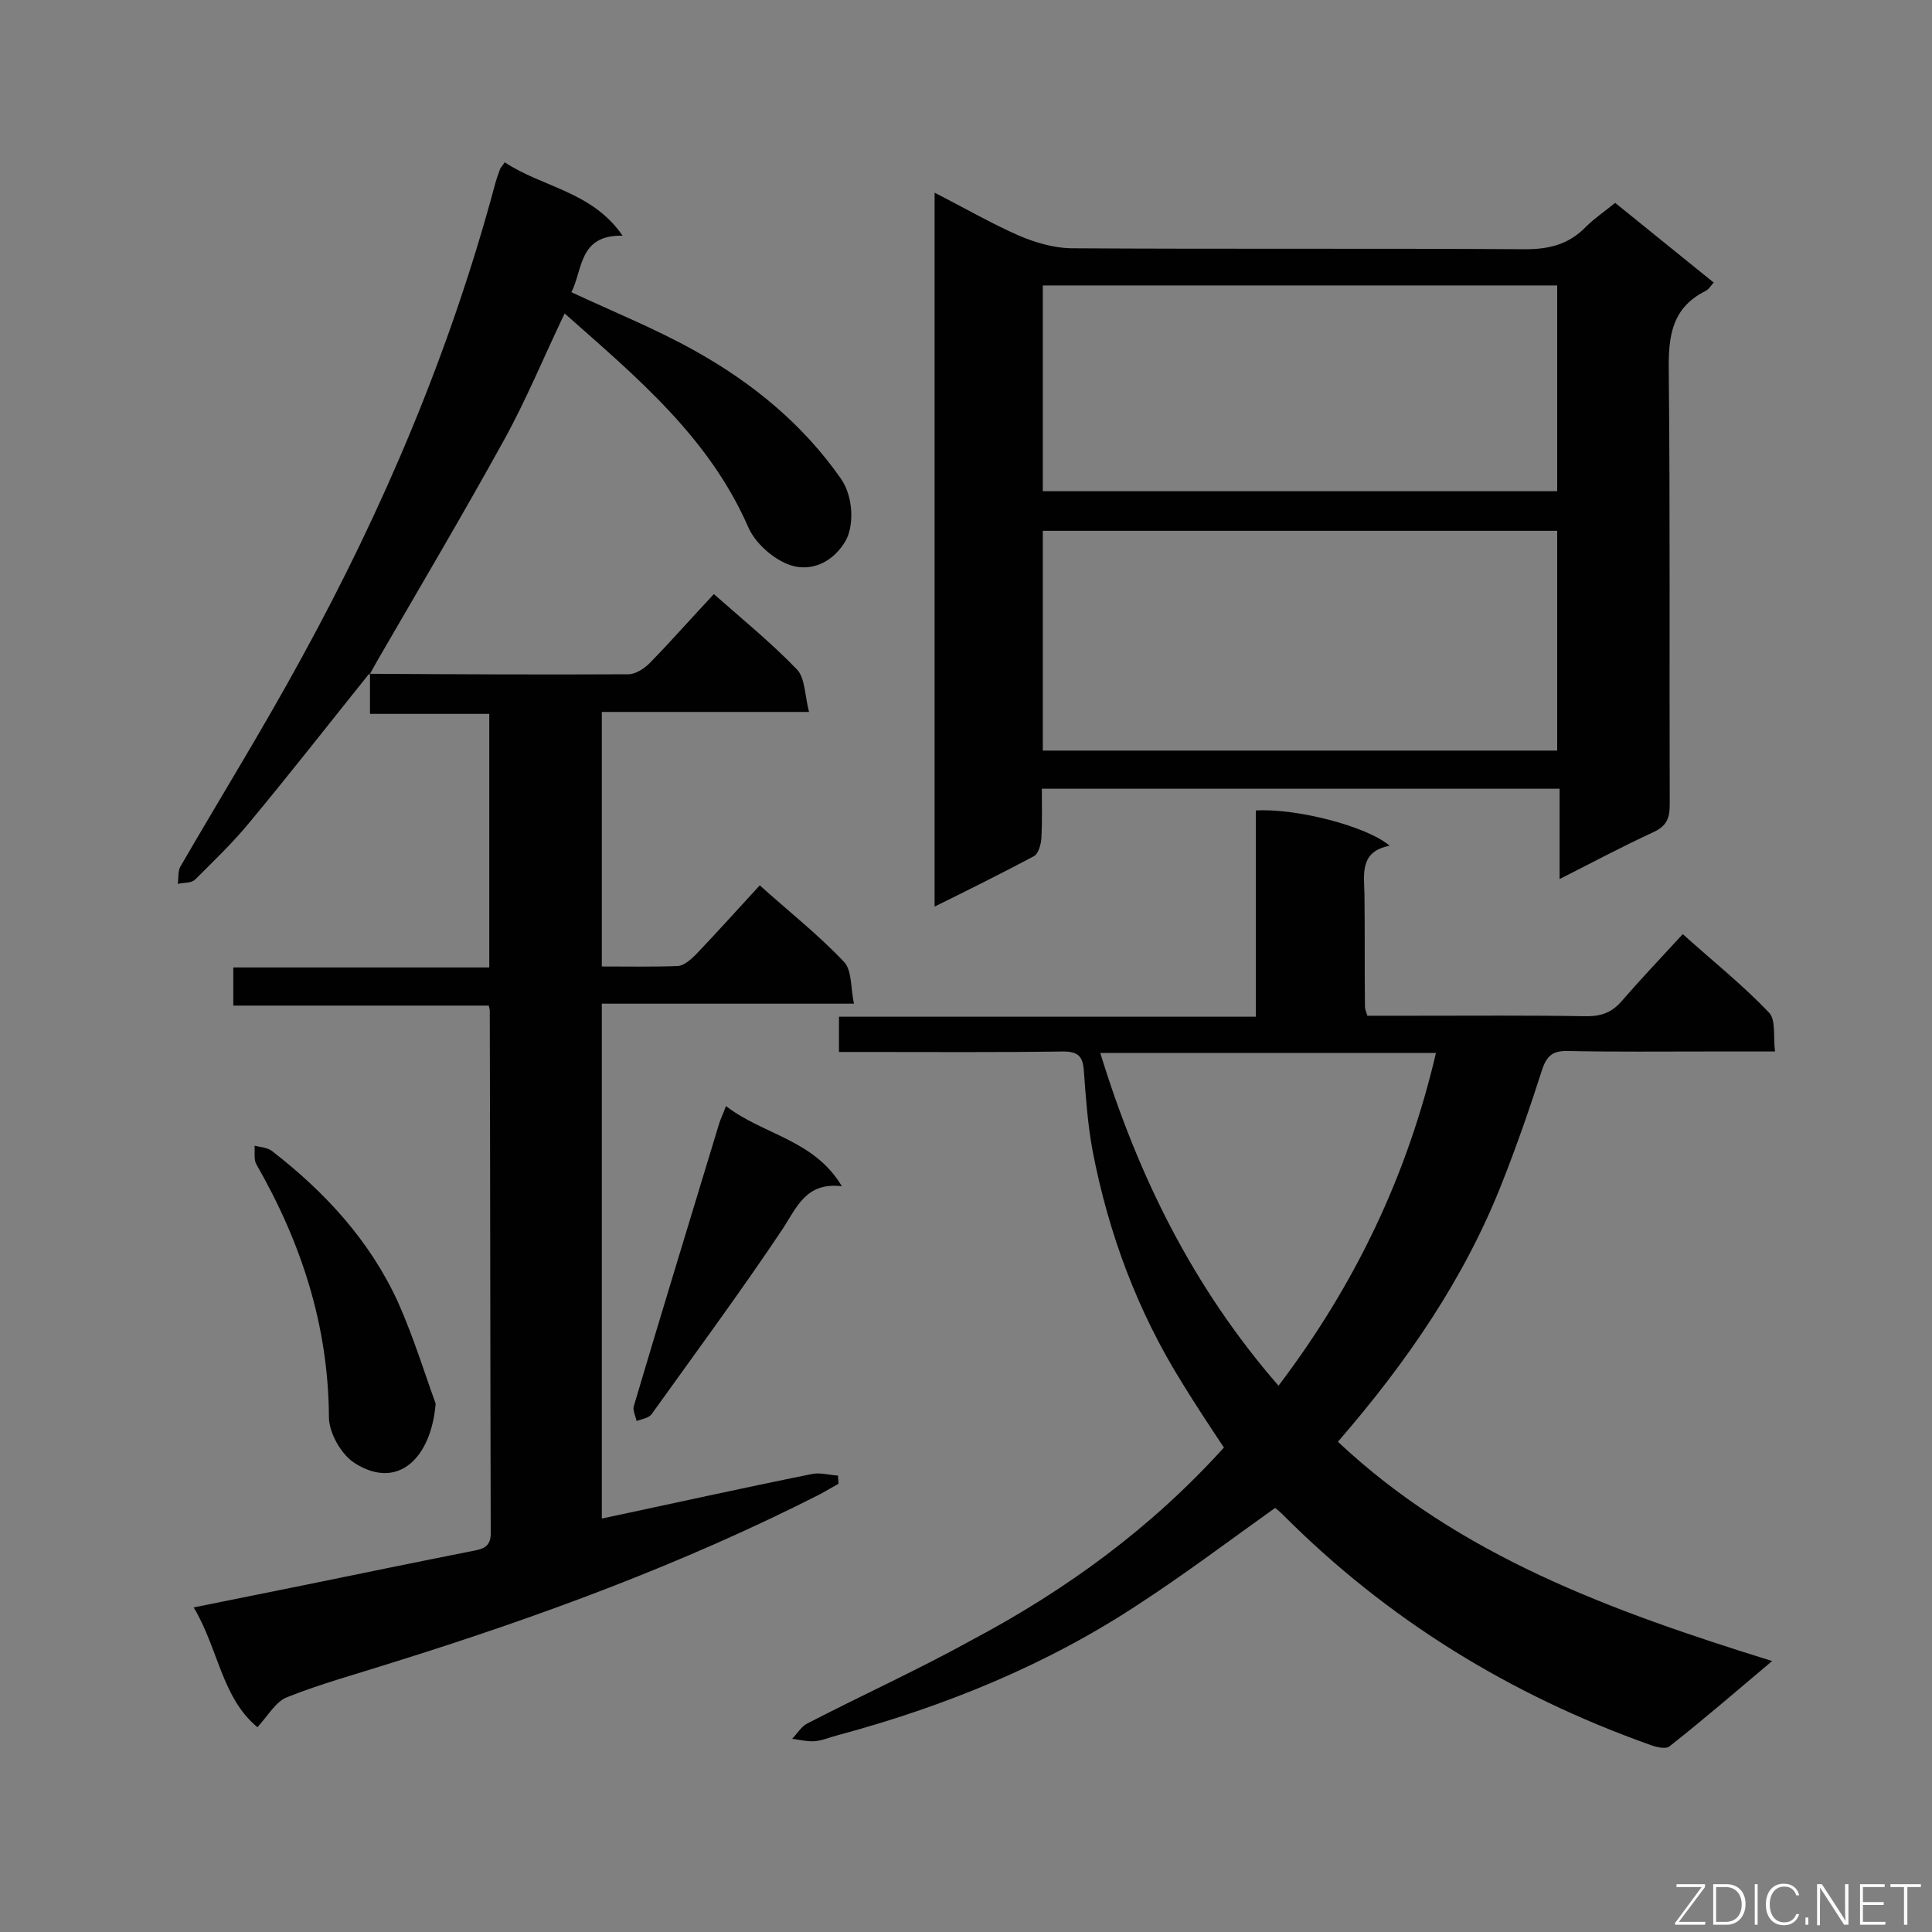
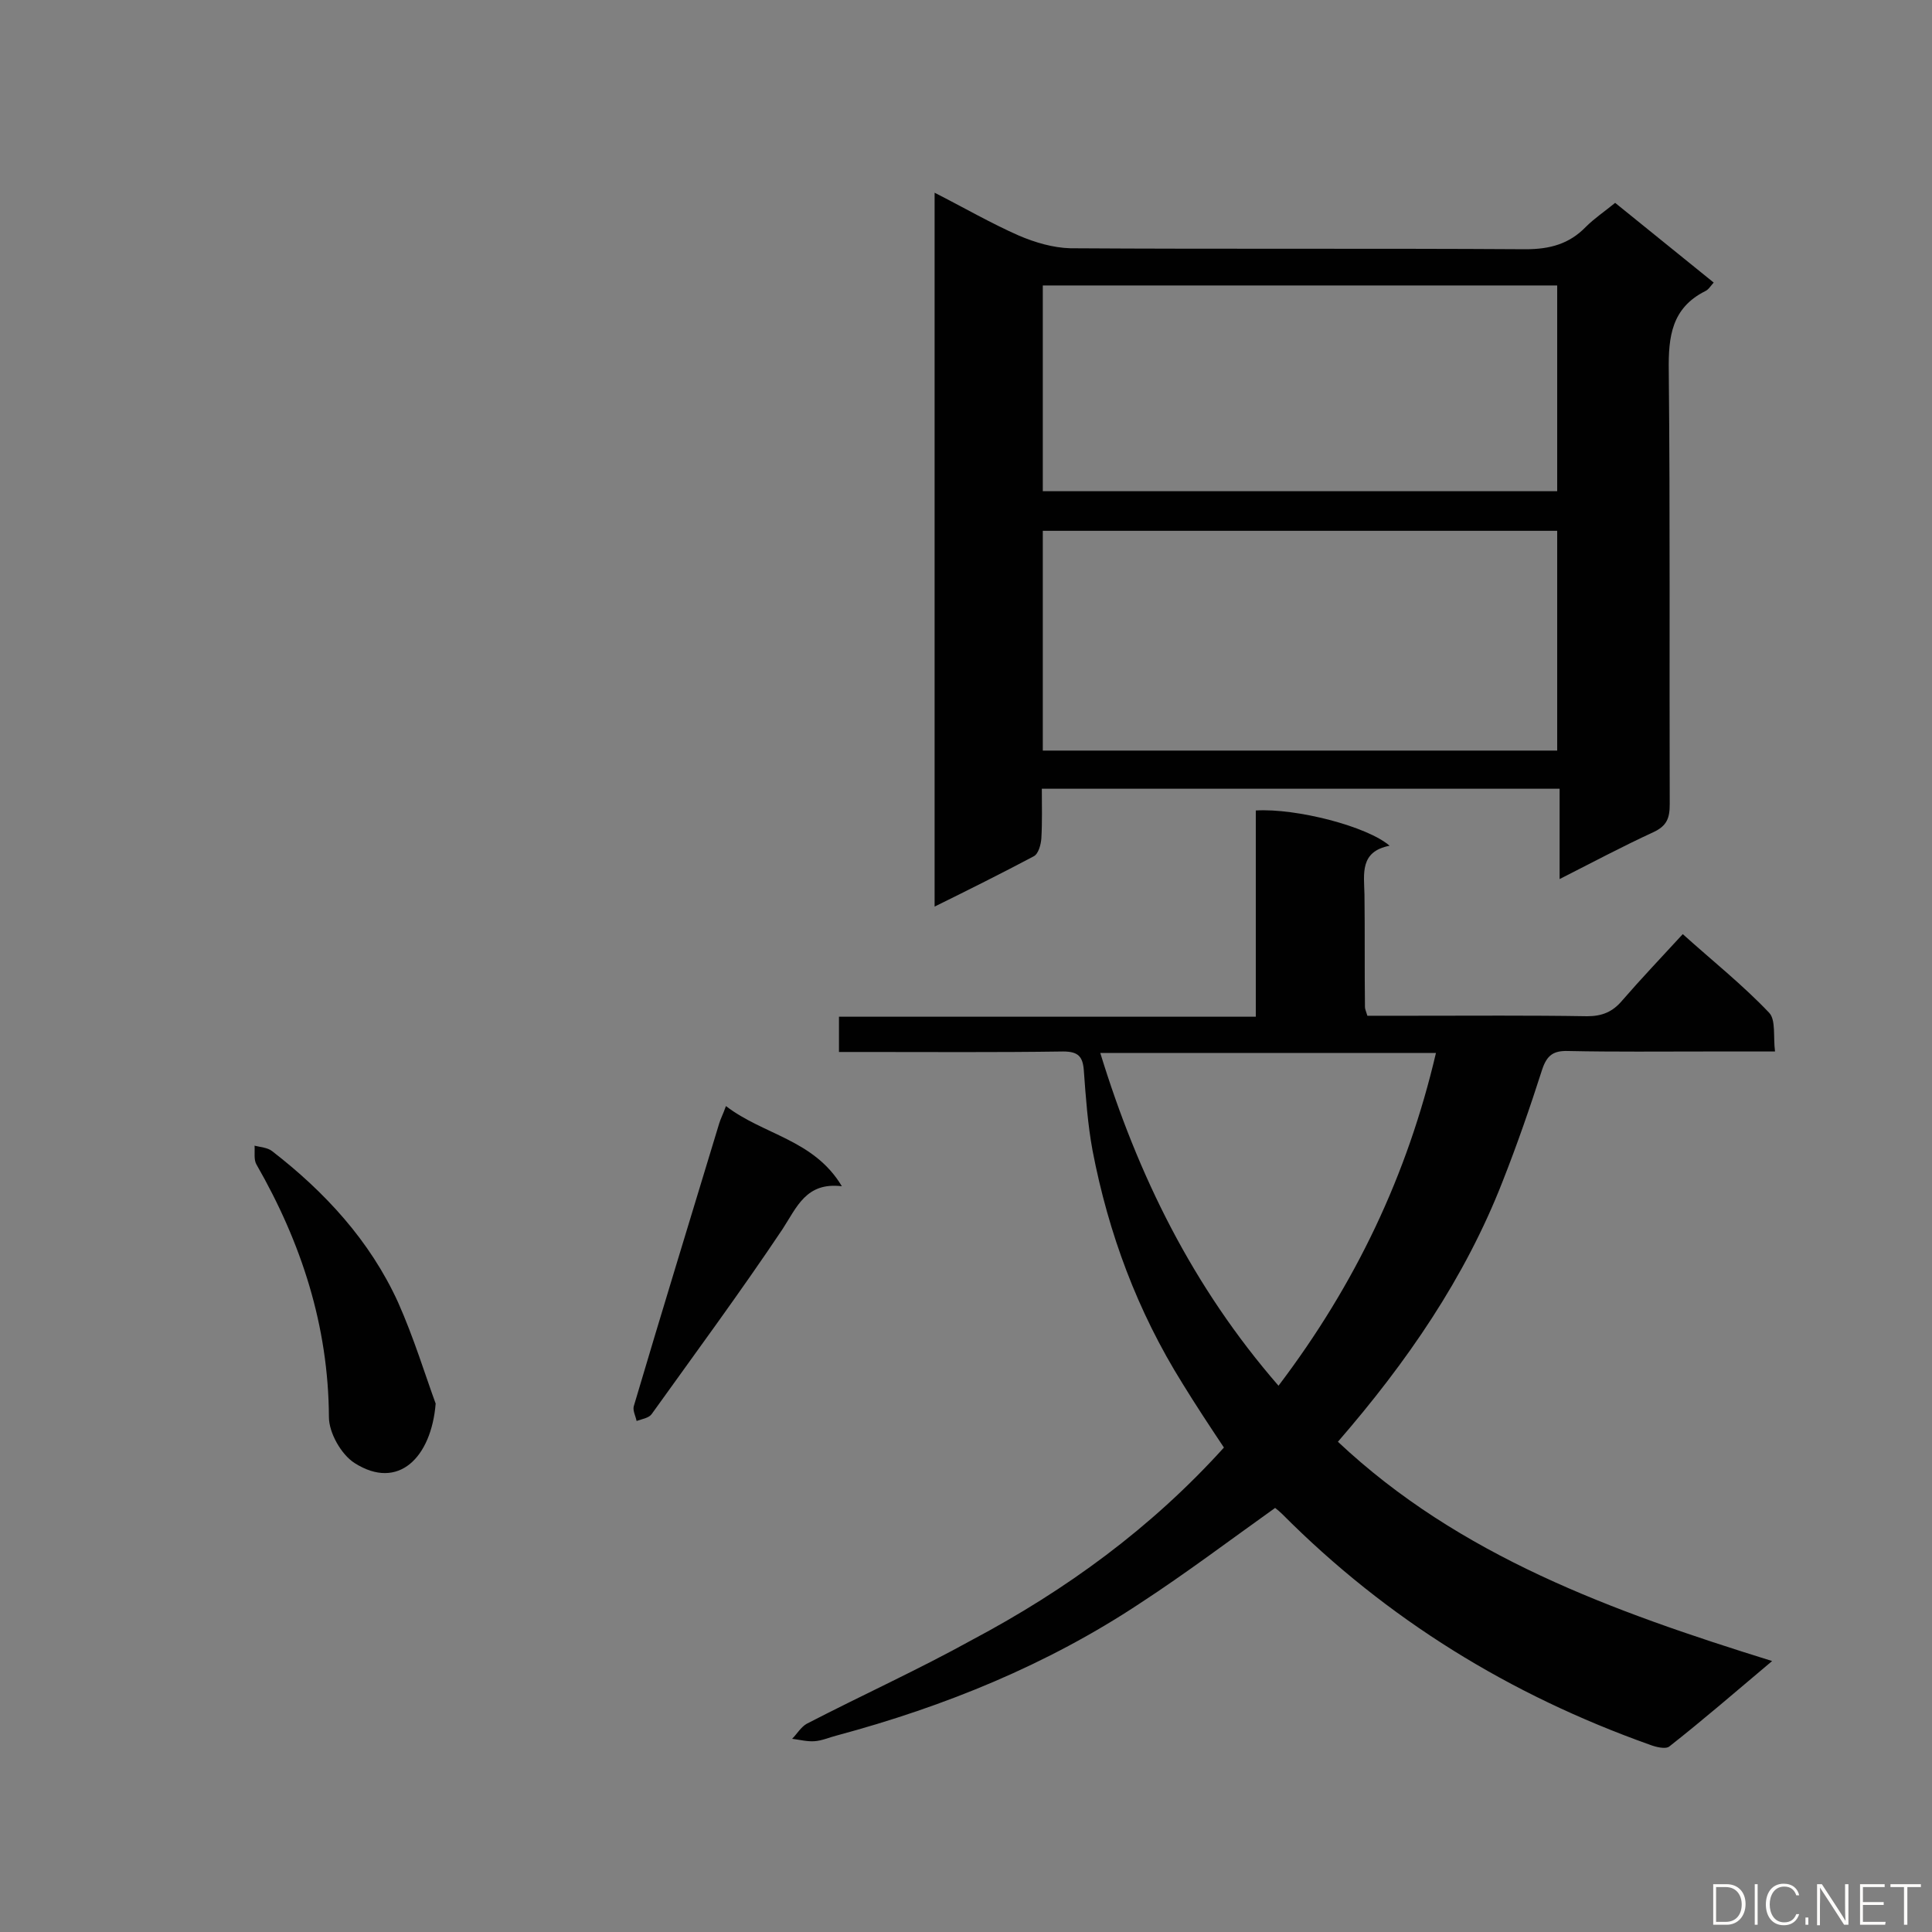
<svg xmlns="http://www.w3.org/2000/svg" enable-background="new 0 0 400 400" viewBox="0 0 400 400">
  <rect x="0" y="0" width="400" height="400" fill="#808080" stroke="none" />
  <path d="m253.4 299.7c-3-4.5-5.9-8.9-8.6-13.3-9.3-14.9-15.3-31-18.6-48.2-1-5.4-1.4-11-1.8-16.5-.2-3-1.2-4-4.3-4-13.8.2-27.5.1-41.3.1-1.6 0-3.2 0-5.1 0 0-2.6 0-4.7 0-7.3h86.3c0-14.5 0-28.6 0-42.7 8.4-.5 23.1 3.3 27.7 7.3-6.2 1.2-5.3 5.8-5.2 10.1.1 7.8 0 15.6.1 23.3 0 .4.2.8.5 1.8h9.6c12 0 23.9-.1 35.9.1 3.1 0 5.3-.9 7.3-3.3 3.9-4.5 8-8.8 12.5-13.7 6.1 5.5 12.4 10.5 17.9 16.3 1.4 1.5.8 5 1.2 8-5.2 0-9.6 0-14.1 0-9.6 0-19.2.1-28.7-.1-3-.1-4.4.8-5.4 3.8-2.5 7.8-5.2 15.6-8.2 23.2-7.8 20-19.8 37.4-34.1 53.9 25.2 23.7 56.8 35.1 89.9 45.4-7.6 6.4-14.3 12.2-21.3 17.7-.8.6-2.8.1-4.1-.4-28.9-10.3-54.3-25.9-76-47.7-.5-.5-1.1-1-1.5-1.3-9.4 6.7-18.4 13.5-27.9 19.7-19.3 12.8-40.5 21.4-62.8 27.4-1.6.4-3.1 1.1-4.7 1.2-1.5.1-3-.3-4.6-.5 1-1 1.8-2.4 3-3.1 11.4-5.9 23.1-11.2 34.3-17.4 19.4-10.3 37-23.1 52.1-39.8zm11.3-12.8c16-21.1 26.7-43.7 32.6-68.9-23.3 0-46.1 0-69.5 0 7.8 25.4 19.1 48.4 36.9 68.9z" fill="#010101" />
  <path d="m193.5 187.7c0-49.6 0-98.3 0-147.8 6.1 3.1 11.6 6.3 17.5 8.9 3.3 1.4 7 2.5 10.6 2.6 31.4.2 62.8 0 94.3.2 5 0 9-1.1 12.4-4.6 1.8-1.8 3.9-3.2 6.1-5 6.8 5.5 13.5 10.9 20.4 16.5-.7.8-1.1 1.5-1.8 1.8-6.9 3.5-7.6 9.4-7.5 16.4.3 29.9.1 59.8.2 89.8 0 2.9-.6 4.5-3.4 5.8-6.3 2.9-12.5 6.2-19.4 9.7 0-6.7 0-12.6 0-18.7-35.9 0-71.2 0-107.2 0 0 3.5.1 6.9-.1 10.3-.1 1.3-.6 3.2-1.6 3.7-6.6 3.5-13.2 6.8-20.5 10.4zm22.4-77.8v45.5h106.5c0-15.3 0-30.3 0-45.5-35.5 0-70.8 0-106.5 0zm0-8.2h106.5c0-14.3 0-28.5 0-42.6-35.8 0-71.1 0-106.5 0z" fill="#010101" />
-   <path d="m76.3 139.5c17.9.1 35.9.2 53.8.1 1.5 0 3.3-1.2 4.4-2.3 4.5-4.6 8.7-9.4 13.3-14.3 6 5.3 11.9 10.1 17.2 15.6 1.7 1.8 1.6 5.3 2.5 8.8-14.9 0-28.7 0-42.9 0v52.7c5.4 0 10.6.1 15.8-.1 1.2-.1 2.6-1.3 3.6-2.3 4.4-4.6 8.7-9.4 13.3-14.4 6 5.4 12.1 10.2 17.4 15.8 1.7 1.7 1.4 5.4 2.1 8.7-17.9 0-34.9 0-52.2 0v106.6c14.6-3.1 29-6.3 43.4-9.2 1.7-.4 3.7.2 5.5.3 0 .6.1 1.1.1 1.7-1.2.7-2.5 1.4-3.7 2.1-28.5 14.5-58.4 25.5-88.9 35-7.2 2.3-14.6 4.3-21.6 7.1-2.3.9-3.9 3.8-6.1 6.2-7.4-6.1-8.1-16.3-13.2-24.8 8-1.6 15.4-3.1 22.8-4.6 11.7-2.4 23.4-4.8 35-7.1 2.2-.4 3.8-.9 3.7-3.9-.1-36-.1-72.1-.2-108.1 0-.1-.1-.3-.2-.9-17.4 0-35 0-52.9 0 0-2.7 0-5 0-7.9h53c0-17.7 0-34.8 0-52.5-8 0-16 0-24.7 0 0-3.1 0-5.8 0-8.4z" fill="#010101" />
-   <path d="m76.5 139.4c-8.2 10.2-16.3 20.6-24.7 30.7-3.5 4.3-7.5 8.1-11.4 12-.8.8-2.4.6-3.6.9.2-1.2 0-2.5.5-3.5 8.4-14.5 17.2-28.7 25.2-43.4 17-31 30.7-63.4 39.9-97.6.3-1.2.7-2.3 1.1-3.4.1-.4.5-.7 1-1.5 7.8 5.2 18.1 6 24.4 15.2-9.1-.2-8.2 7-10.6 11.7 8.8 4.1 17.5 7.6 25.7 12.2 11.8 6.6 22.2 15.1 30.1 26.4 2.7 3.9 2.7 10 .9 13-2.7 4.5-7.2 6.3-11.4 4.9-3.5-1.2-7.3-4.6-8.7-7.9-8.2-18.7-23.2-31.1-38-44.2-4.4 9.2-8 18-12.6 26.3-8.5 15.4-17.5 30.6-26.3 45.8-.5.9-1 1.8-1.5 2.7-.2-.2 0-.3 0-.3z" fill="#010101" />
  <path d="m90.2 290.6c-.9 11.1-7.7 18.1-16.8 12.3-2.8-1.8-5.3-6.3-5.3-9.5-.1-18.9-5.7-36.1-15-52.3-.6-1-.3-2.6-.4-3.9 1.2.3 2.7.4 3.6 1.1 11 8.5 20.3 18.6 26.1 31.3 3.3 7.4 5.7 15.3 7.8 21z" fill="#010101" />
  <path d="m150.3 229c7.8 6 18.2 6.9 24 16.6-7.4-.9-9.3 4.3-12.3 8.9-8.7 13-18 25.6-27.1 38.3-.6.8-2 1-3.1 1.4-.2-1-.8-2.1-.6-3 5.8-19.6 11.8-39.1 17.7-58.6.3-1 .8-1.9 1.4-3.6z" fill="#010101" />
  <g fill="#fcfbfa">
-     <path d="m346.9 398 5.4-7.3h-5.2v-.6h5.9v.6l-5.4 7.2h5.5l-.1.6h-6.2v-.5z" />
    <path d="m354.7 390.1h2.8c2.3 0 3.9 1.6 3.9 4.1s-1.6 4.3-3.9 4.3h-2.8zm.6 7.8h2c2.2 0 3.3-1.6 3.3-3.6 0-1.8-1-3.6-3.3-3.6h-2z" />
    <path d="m363.9 390.1v8.4h-.6v-8.4z" />
    <path d="m372.5 396.3c-.4 1.3-1.4 2.3-3.2 2.3-2.4 0-3.7-1.9-3.7-4.3 0-2.3 1.2-4.3 3.7-4.3 1.8 0 2.9 1 3.2 2.4h-.6c-.4-1.1-1.1-1.8-2.5-1.8-2.1 0-3 1.9-3 3.7s.9 3.7 3 3.7c1.4 0 2.1-.7 2.5-1.7z" />
    <path d="m373.8 398.5v-1.5h.6v1.5z" />
    <path d="m376.2 398.5v-8.4h1c1.3 2 4.4 6.7 4.9 7.6-.1-1.2-.1-2.4-.1-3.8v-3.8h.7v8.4h-.9c-1.2-1.9-4.4-6.8-5-7.7.1 1.1 0 2.3 0 3.9v3.9h-.6z" />
    <path d="m390 394.4h-4.3v3.5h4.7l-.1.6h-5.2v-8.4h5.1v.6h-4.5v3.1h4.3z" />
    <path d="m394.2 390.7h-2.8v-.6h6.3v.6h-2.8v7.8h-.7z" />
  </g>
</svg>